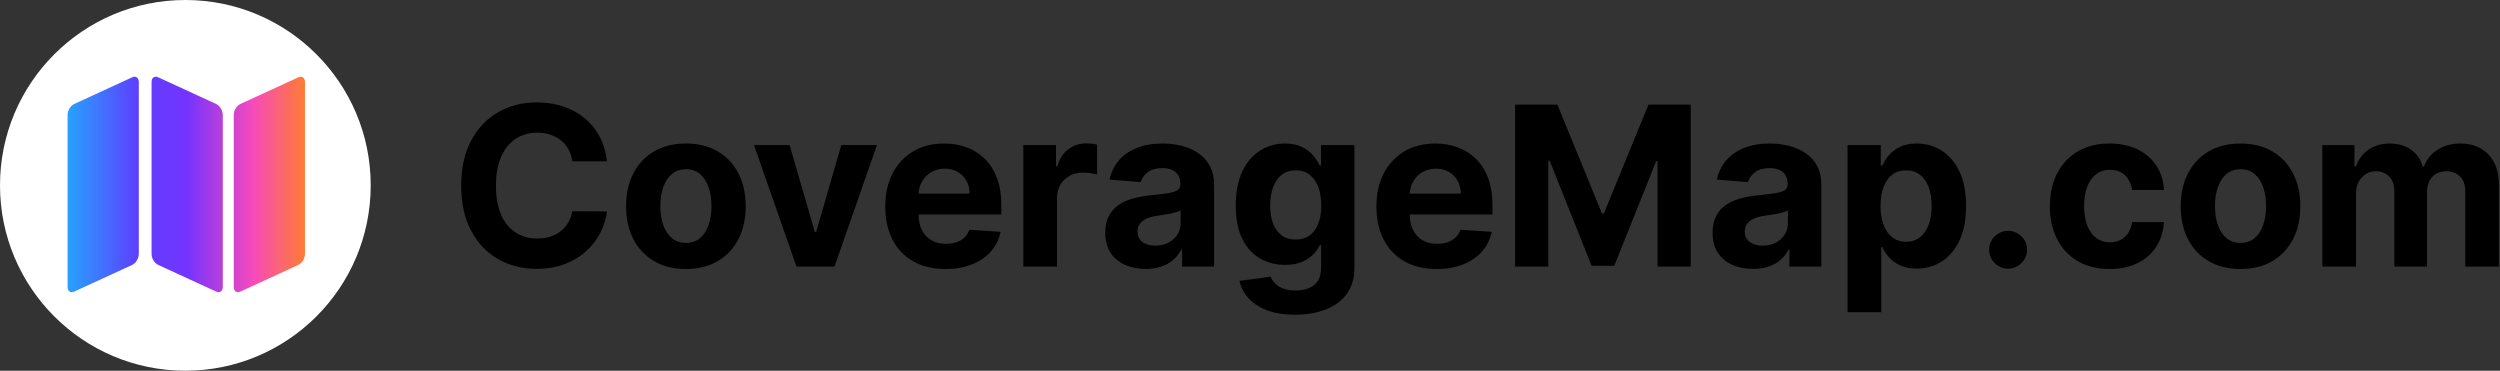
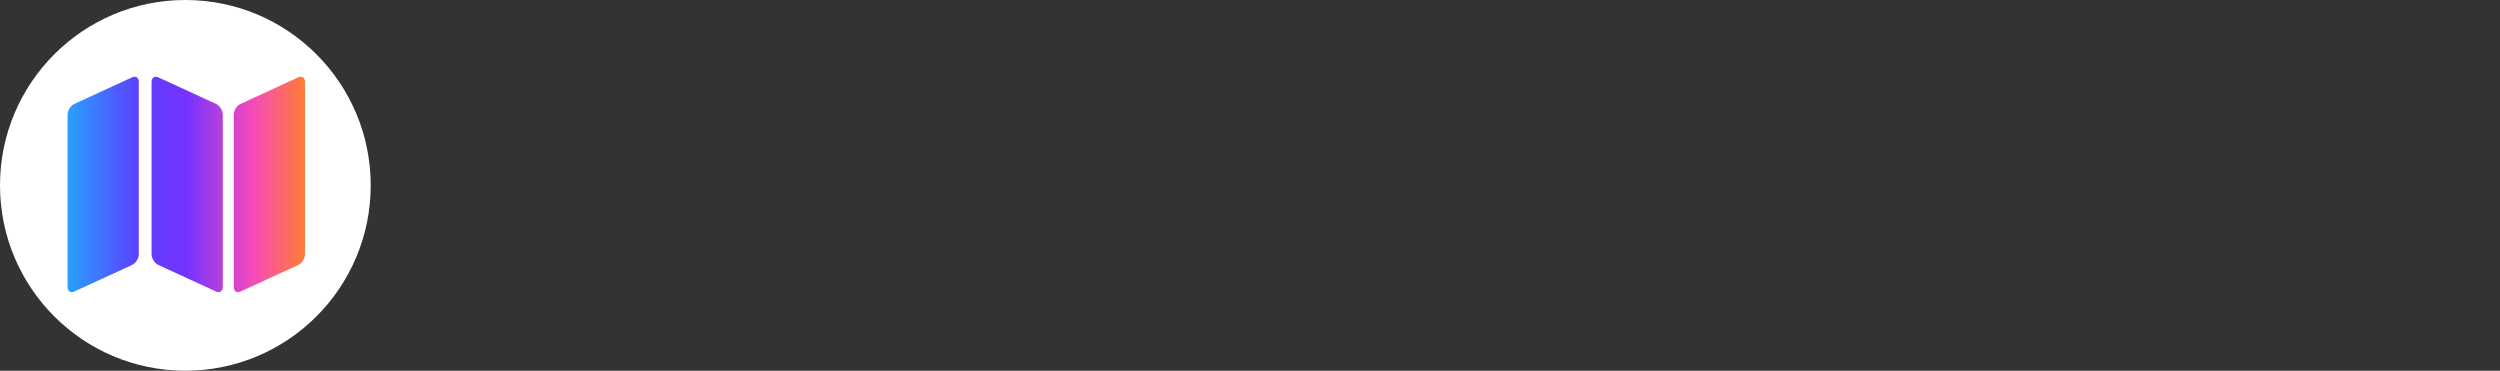
<svg xmlns="http://www.w3.org/2000/svg" width="1369px" height="203px" viewBox="0 0 1369 203" version="1.1">
  <rect x="0" y="0" width="1369" height="203" fill="#333333" stroke="none" />
  <title>coverage-map-logo</title>
  <defs>
    <linearGradient x1="-2.22044605e-14%" y1="50%" x2="100%" y2="50%" id="linearGradient-1">
      <stop stop-color="#28A1FF" offset="0%" />
      <stop stop-color="#5D3FFF" offset="29.668%" />
      <stop stop-color="#7433FF" offset="50.331%" />
      <stop stop-color="#F64ABB" offset="78.073%" />
      <stop stop-color="#FF7C33" offset="100%" />
    </linearGradient>
  </defs>
  <g id="Page-1" stroke="none" stroke-width="1" fill="none" fill-rule="evenodd">
    <g id="coverage-map-logo" fill-rule="nonzero">
-       <path d="M293.886,147.213 C299.576,147.213 304.681,146.354 309.201,144.635 C313.721,142.917 317.621,140.577 320.899,137.617 C324.177,134.656 326.791,131.292 328.74,127.522 C330.69,123.753 331.91,119.832 332.401,115.76 L332.401,115.76 L313.425,115.673 C312.992,118.042 312.22,120.15 311.108,121.999 C309.996,123.847 308.602,125.414 306.927,126.699 C305.252,127.984 303.338,128.959 301.186,129.624 C299.035,130.288 296.702,130.62 294.19,130.62 C289.713,130.62 285.77,129.522 282.362,127.327 C278.954,125.132 276.304,121.883 274.412,117.58 C272.52,113.276 271.575,107.962 271.575,101.636 C271.575,95.484 272.513,90.249 274.391,85.931 C276.268,81.614 278.911,78.321 282.319,76.054 C285.727,73.786 289.727,72.653 294.32,72.653 C296.861,72.653 299.222,73.014 301.403,73.736 C303.584,74.458 305.512,75.498 307.187,76.855 C308.862,78.213 310.234,79.852 311.303,81.772 C312.371,83.693 313.079,85.881 313.425,88.336 L313.425,88.336 L332.401,88.336 C331.795,83.195 330.416,78.631 328.264,74.646 C326.112,70.66 323.332,67.288 319.924,64.529 C316.516,61.771 312.609,59.67 308.205,58.226 C303.8,56.782 299.027,56.06 293.886,56.06 C286.088,56.06 279.07,57.843 272.831,61.41 C266.592,64.977 261.653,70.154 258.014,76.942 C254.375,83.729 252.555,91.961 252.555,101.636 C252.555,111.283 254.353,119.5 257.949,126.288 C261.545,133.075 266.455,138.259 272.679,141.841 C278.904,145.422 285.973,147.213 293.886,147.213 Z M375.595,147.3 C382.325,147.3 388.137,145.863 393.033,142.989 C397.929,140.115 401.705,136.1 404.362,130.945 C407.019,125.789 408.348,119.804 408.348,112.987 C408.348,106.113 407.019,100.098 404.362,94.943 C401.705,89.787 397.929,85.773 393.033,82.899 C388.137,80.025 382.325,78.588 375.595,78.588 C368.866,78.588 363.053,80.025 358.157,82.899 C353.262,85.773 349.485,89.787 346.828,94.943 C344.171,100.098 342.842,106.113 342.842,112.987 C342.842,119.804 344.171,125.789 346.828,130.945 C349.485,136.1 353.262,140.115 358.157,142.989 C363.053,145.863 368.866,147.3 375.595,147.3 Z M375.682,133.003 C372.591,133.003 369.999,132.129 367.905,130.382 C365.811,128.634 364.237,126.244 363.183,123.212 C362.129,120.179 361.602,116.728 361.602,112.857 C361.602,108.987 362.129,105.536 363.183,102.503 C364.237,99.47 365.811,97.073 367.905,95.311 C369.999,93.549 372.591,92.668 375.682,92.668 C378.743,92.668 381.299,93.549 383.35,95.311 C385.401,97.073 386.953,99.47 388.007,102.503 C389.062,105.536 389.589,108.987 389.589,112.857 C389.589,116.728 389.062,120.179 388.007,123.212 C386.953,126.244 385.401,128.634 383.35,130.382 C381.299,132.129 378.743,133.003 375.682,133.003 Z M456.957,146 L480.222,79.455 L460.683,79.455 L446.906,127.067 L446.213,127.067 L432.393,79.455 L412.897,79.455 L436.162,146 L456.957,146 Z M517.784,147.3 C523.272,147.3 528.117,146.455 532.319,144.765 C536.522,143.076 539.959,140.707 542.63,137.66 C545.302,134.613 547.071,131.039 547.938,126.938 L547.938,126.938 L530.868,125.811 C530.232,127.486 529.308,128.902 528.095,130.057 C526.882,131.212 525.424,132.079 523.719,132.656 C522.015,133.234 520.138,133.523 518.087,133.523 C514.997,133.523 512.325,132.873 510.072,131.573 C507.82,130.273 506.079,128.425 504.852,126.028 C503.624,123.63 503.011,120.786 503.011,117.493 L503.011,117.493 L503.01,117.45 L548.327,117.45 L548.327,112.381 C548.327,106.72 547.533,101.774 545.945,97.542 C544.356,93.311 542.139,89.795 539.294,86.993 C536.449,84.191 533.128,82.09 529.33,80.689 C525.532,79.288 521.438,78.588 517.048,78.588 C510.52,78.588 504.837,80.032 500,82.92 C495.162,85.809 491.414,89.838 488.757,95.008 C486.1,100.178 484.771,106.185 484.771,113.031 C484.771,120.049 486.1,126.122 488.757,131.248 C491.414,136.375 495.205,140.332 500.13,143.119 C505.054,145.906 510.939,147.3 517.784,147.3 Z M503.045,105.701 C503.194,103.431 503.803,101.347 504.874,99.449 C506.087,97.297 507.769,95.578 509.921,94.293 C512.073,93.008 514.549,92.365 517.351,92.365 C520.037,92.365 522.398,92.95 524.434,94.12 C526.471,95.289 528.066,96.9 529.222,98.95 C530.377,101.001 530.955,103.355 530.955,106.012 L530.955,106.012 L503.029,106.013 L503.045,105.701 Z M578.827,146 L578.827,108.352 C578.827,105.637 579.441,103.239 580.669,101.16 C581.896,99.08 583.571,97.456 585.694,96.286 C587.817,95.116 590.236,94.531 592.951,94.531 C594.222,94.531 595.623,94.632 597.153,94.835 C598.684,95.037 599.883,95.268 600.749,95.528 L600.749,95.528 L600.749,79.151 C599.941,78.949 599.002,78.79 597.933,78.675 C596.865,78.559 595.868,78.501 594.944,78.501 C591.218,78.501 587.925,79.563 585.066,81.686 C582.207,83.809 580.17,86.935 578.957,91.065 L578.957,91.065 L578.264,91.065 L578.264,79.455 L560.371,79.455 L560.371,146 L578.827,146 Z M627.35,147.256 C630.643,147.256 633.545,146.816 636.058,145.935 C638.571,145.054 640.723,143.827 642.513,142.252 C644.304,140.678 645.734,138.852 646.803,136.772 L646.803,136.772 L647.322,136.772 L647.322,146 L664.825,146 L664.825,101.116 C664.825,97.16 664.06,93.759 662.529,90.914 C660.998,88.069 658.912,85.737 656.269,83.917 C653.626,82.097 650.608,80.754 647.214,79.888 C643.82,79.021 640.275,78.588 636.578,78.588 C631.264,78.588 626.592,79.39 622.563,80.993 C618.534,82.596 615.248,84.877 612.707,87.838 C610.165,90.798 608.461,94.3 607.594,98.344 L607.594,98.344 L624.664,99.73 C625.299,97.535 626.599,95.708 628.563,94.25 C630.527,92.791 633.17,92.062 636.491,92.062 C639.64,92.062 642.073,92.813 643.792,94.315 C645.51,95.817 646.369,97.939 646.369,100.683 L646.369,100.683 L646.369,100.943 C646.369,102.358 645.835,103.427 644.766,104.149 C643.698,104.871 641.979,105.413 639.611,105.774 C637.242,106.135 634.123,106.518 630.253,106.922 C626.96,107.24 623.819,107.788 620.83,108.568 C617.841,109.348 615.176,110.503 612.837,112.034 C610.497,113.565 608.649,115.587 607.291,118.099 C605.934,120.612 605.255,123.717 605.255,127.414 C605.255,131.804 606.215,135.465 608.136,138.397 C610.057,141.328 612.678,143.538 615.999,145.025 C619.321,146.513 623.104,147.256 627.35,147.256 Z M632.636,134.519 C629.805,134.519 627.473,133.862 625.639,132.548 C623.805,131.234 622.888,129.32 622.888,126.808 C622.888,125.075 623.335,123.623 624.231,122.453 C625.126,121.284 626.383,120.352 628,119.659 C629.617,118.966 631.509,118.46 633.675,118.143 C634.686,117.998 635.813,117.832 637.055,117.645 C638.297,117.457 639.539,117.24 640.781,116.995 C642.022,116.749 643.142,116.475 644.138,116.172 C645.135,115.868 645.922,115.529 646.499,115.153 L646.499,115.153 L646.499,122.215 C646.499,124.555 645.907,126.649 644.723,128.497 C643.539,130.346 641.907,131.811 639.827,132.895 C637.748,133.978 635.351,134.519 632.636,134.519 Z M709.146,172.341 C715.5,172.341 721.125,171.381 726.02,169.46 C730.916,167.539 734.75,164.673 737.523,160.86 C740.295,157.048 741.682,152.311 741.682,146.65 L741.682,146.65 L741.682,79.455 L723.356,79.455 L723.356,90.632 L722.663,90.632 C721.825,88.841 720.634,87.015 719.088,85.152 C717.543,83.289 715.514,81.729 713.001,80.473 C710.489,79.216 707.369,78.588 703.643,78.588 C698.762,78.588 694.278,79.844 690.191,82.357 C686.105,84.87 682.834,88.654 680.379,93.708 C677.924,98.763 676.696,105.059 676.696,112.597 C676.696,119.962 677.902,126.049 680.314,130.858 C682.725,135.667 685.975,139.234 690.061,141.559 C694.148,143.884 698.69,145.047 703.687,145.047 C707.21,145.047 710.243,144.527 712.785,143.487 C715.326,142.447 717.406,141.104 719.023,139.458 C720.641,137.812 721.854,136.064 722.663,134.216 L722.663,134.216 L723.442,134.216 L723.442,146.39 C723.442,150.953 722.136,154.21 719.522,156.159 C716.908,158.109 713.594,159.084 709.579,159.084 C706.893,159.084 704.618,158.73 702.755,158.022 C700.892,157.315 699.398,156.383 698.271,155.228 C697.145,154.073 696.322,152.831 695.802,151.502 L695.802,151.502 L678.732,153.798 C679.483,157.293 681.115,160.441 683.628,163.243 C686.141,166.045 689.527,168.261 693.787,169.893 C698.047,171.525 703.167,172.341 709.146,172.341 Z M709.536,131.183 C706.503,131.183 703.954,130.425 701.889,128.909 C699.824,127.392 698.25,125.241 697.167,122.453 C696.083,119.666 695.542,116.352 695.542,112.511 C695.542,108.727 696.076,105.391 697.145,102.503 C698.214,99.615 699.788,97.355 701.867,95.723 C703.947,94.091 706.503,93.275 709.536,93.275 C712.51,93.275 715.038,94.069 717.117,95.658 C719.197,97.246 720.785,99.477 721.883,102.351 C722.98,105.225 723.529,108.612 723.529,112.511 C723.529,116.41 722.973,119.753 721.861,122.54 C720.749,125.327 719.161,127.465 717.096,128.952 C715.03,130.44 712.51,131.183 709.536,131.183 Z M786.739,147.3 C792.226,147.3 797.071,146.455 801.274,144.765 C805.476,143.076 808.913,140.707 811.585,137.66 C814.257,134.613 816.026,131.039 816.892,126.938 L816.892,126.938 L799.822,125.811 C799.187,127.486 798.263,128.902 797.05,130.057 C795.837,131.212 794.378,132.079 792.674,132.656 C790.97,133.234 789.093,133.523 787.042,133.523 C783.951,133.523 781.28,132.873 779.027,131.573 C776.774,130.273 775.034,128.425 773.806,126.028 C772.579,123.63 771.965,120.786 771.965,117.493 L771.965,117.493 L771.965,117.45 L817.282,117.45 L817.282,112.381 C817.282,106.72 816.488,101.774 814.899,97.542 C813.311,93.311 811.094,89.795 808.249,86.993 C805.404,84.191 802.083,82.09 798.284,80.689 C794.486,79.288 790.392,78.588 786.002,78.588 C779.475,78.588 773.792,80.032 768.954,82.92 C764.116,85.809 760.369,89.838 757.712,95.008 C755.054,100.178 753.726,106.185 753.726,113.031 C753.726,120.049 755.054,126.122 757.712,131.248 C760.369,136.375 764.16,140.332 769.084,143.119 C774.009,145.906 779.893,147.3 786.739,147.3 Z M772,105.701 C772.148,103.431 772.758,101.347 773.828,99.449 C775.041,97.297 776.724,95.578 778.875,94.293 C781.027,93.008 783.504,92.365 786.305,92.365 C788.991,92.365 791.353,92.95 793.389,94.12 C795.425,95.289 797.021,96.9 798.176,98.95 C799.331,101.001 799.909,103.355 799.909,106.012 L799.909,106.012 L771.983,106.013 L772,105.701 Z M847.869,146 L847.869,88.033 L848.605,88.033 L871.567,145.567 L883.957,145.567 L906.919,88.249 L907.656,88.249 L907.656,146 L925.852,146 L925.852,57.273 L902.717,57.273 L878.282,116.886 L877.242,116.886 L852.808,57.273 L829.673,57.273 L829.673,146 L847.869,146 Z M959.904,147.256 C963.197,147.256 966.099,146.816 968.612,145.935 C971.125,145.054 973.277,143.827 975.067,142.252 C976.858,140.678 978.288,138.852 979.357,136.772 L979.357,136.772 L979.876,136.772 L979.876,146 L997.379,146 L997.379,101.116 C997.379,97.16 996.614,93.759 995.083,90.914 C993.552,88.069 991.466,85.737 988.823,83.917 C986.18,82.097 983.162,80.754 979.768,79.888 C976.374,79.021 972.829,78.588 969.132,78.588 C963.818,78.588 959.146,79.39 955.117,80.993 C951.088,82.596 947.802,84.877 945.261,87.838 C942.719,90.798 941.015,94.3 940.148,98.344 L940.148,98.344 L957.218,99.73 C957.853,97.535 959.153,95.708 961.117,94.25 C963.081,92.791 965.724,92.062 969.045,92.062 C972.194,92.062 974.627,92.813 976.346,94.315 C978.064,95.817 978.923,97.939 978.923,100.683 L978.923,100.683 L978.923,100.943 C978.923,102.358 978.389,103.427 977.32,104.149 C976.252,104.871 974.533,105.413 972.165,105.774 C969.796,106.135 966.677,106.518 962.807,106.922 C959.514,107.24 956.373,107.788 953.384,108.568 C950.395,109.348 947.73,110.503 945.391,112.034 C943.051,113.565 941.203,115.587 939.845,118.099 C938.488,120.612 937.809,123.717 937.809,127.414 C937.809,131.804 938.769,135.465 940.69,138.397 C942.611,141.328 945.232,143.538 948.553,145.025 C951.875,146.513 955.658,147.256 959.904,147.256 Z M965.19,134.519 C962.359,134.519 960.027,133.862 958.193,132.548 C956.359,131.234 955.442,129.32 955.442,126.808 C955.442,125.075 955.889,123.623 956.785,122.453 C957.68,121.284 958.937,120.352 960.554,119.659 C962.171,118.966 964.063,118.46 966.229,118.143 C967.24,117.998 968.367,117.832 969.609,117.645 C970.851,117.457 972.093,117.24 973.335,116.995 C974.576,116.749 975.696,116.475 976.692,116.172 C977.689,115.868 978.476,115.529 979.053,115.153 L979.053,115.153 L979.053,122.215 C979.053,124.555 978.461,126.649 977.277,128.497 C976.093,130.346 974.461,131.811 972.381,132.895 C970.302,133.978 967.905,134.519 965.19,134.519 Z M1030.175,170.955 L1030.175,135.342 L1030.739,135.342 C1031.576,137.191 1032.789,139.018 1034.378,140.823 C1035.966,142.628 1038.01,144.123 1040.508,145.307 C1043.007,146.491 1046.046,147.083 1049.628,147.083 C1054.682,147.083 1059.253,145.776 1063.34,143.162 C1067.427,140.548 1070.662,136.693 1073.044,131.595 C1075.427,126.497 1076.619,120.237 1076.619,112.814 C1076.619,105.189 1075.391,98.842 1072.936,93.773 C1070.481,88.704 1067.203,84.906 1063.102,82.379 C1059,79.852 1054.523,78.588 1049.671,78.588 C1045.945,78.588 1042.833,79.216 1040.335,80.473 C1037.837,81.729 1035.815,83.289 1034.27,85.152 C1032.724,87.015 1031.547,88.841 1030.739,90.632 L1030.739,90.632 L1029.915,90.632 L1029.915,79.455 L1011.719,79.455 L1011.719,170.955 L1030.175,170.955 Z M1043.779,132.396 C1040.804,132.396 1038.277,131.58 1036.197,129.949 C1034.118,128.317 1032.529,126.028 1031.432,123.082 C1030.334,120.136 1029.786,116.684 1029.786,112.727 C1029.786,108.77 1030.334,105.333 1031.432,102.416 C1032.529,99.499 1034.111,97.246 1036.176,95.658 C1038.241,94.069 1040.775,93.275 1043.779,93.275 C1046.812,93.275 1049.368,94.098 1051.447,95.744 C1053.527,97.391 1055.101,99.672 1056.17,102.589 C1057.238,105.507 1057.773,108.886 1057.773,112.727 C1057.773,116.598 1057.231,120.013 1056.148,122.973 C1055.065,125.934 1053.484,128.244 1051.404,129.905 C1049.325,131.566 1046.783,132.396 1043.779,132.396 Z M1099.667,147.126 C1101.544,147.126 1103.263,146.657 1104.822,145.718 C1106.382,144.78 1107.646,143.523 1108.613,141.949 C1109.581,140.375 1110.065,138.635 1110.065,136.729 C1110.065,133.898 1109.025,131.472 1106.945,129.45 C1104.866,127.429 1102.44,126.418 1099.667,126.418 C1096.808,126.418 1094.36,127.429 1092.324,129.45 C1090.287,131.472 1089.269,133.898 1089.269,136.729 C1089.269,139.588 1090.287,142.036 1092.324,144.072 C1094.36,146.108 1096.808,147.126 1099.667,147.126 Z M1155.251,147.3 C1161.172,147.3 1166.299,146.217 1170.631,144.05 C1174.964,141.884 1178.365,138.873 1180.834,135.017 C1183.304,131.162 1184.683,126.692 1184.972,121.609 L1184.972,121.609 L1167.555,121.609 C1167.209,123.948 1166.48,125.948 1165.368,127.609 C1164.256,129.27 1162.855,130.533 1161.165,131.4 C1159.476,132.266 1157.576,132.7 1155.468,132.7 C1152.609,132.7 1150.11,131.92 1147.973,130.36 C1145.836,128.8 1144.182,126.533 1143.012,123.558 C1141.843,120.583 1141.258,116.973 1141.258,112.727 C1141.258,108.539 1141.85,104.972 1143.034,102.026 C1144.218,99.08 1145.872,96.835 1147.995,95.289 C1150.118,93.744 1152.609,92.972 1155.468,92.972 C1158.847,92.972 1161.584,93.99 1163.678,96.026 C1165.772,98.062 1167.064,100.741 1167.555,104.062 L1167.555,104.062 L1184.972,104.062 C1184.712,98.921 1183.311,94.445 1180.769,90.632 C1178.228,86.82 1174.776,83.859 1170.415,81.751 C1166.053,79.642 1160.97,78.588 1155.165,78.588 C1148.435,78.588 1142.63,80.039 1137.749,82.942 C1132.867,85.845 1129.105,89.874 1126.463,95.029 C1123.82,100.185 1122.499,106.171 1122.499,112.987 C1122.499,119.717 1123.806,125.667 1126.419,130.837 C1129.033,136.007 1132.788,140.043 1137.684,142.946 C1142.579,145.848 1148.435,147.3 1155.251,147.3 Z M1226.909,147.3 C1233.639,147.3 1239.451,145.863 1244.347,142.989 C1249.243,140.115 1253.019,136.1 1255.676,130.945 C1258.333,125.789 1259.662,119.804 1259.662,112.987 C1259.662,106.113 1258.333,100.098 1255.676,94.943 C1253.019,89.787 1249.243,85.773 1244.347,82.899 C1239.451,80.025 1233.639,78.588 1226.909,78.588 C1220.179,78.588 1214.367,80.025 1209.471,82.899 C1204.576,85.773 1200.799,89.787 1198.142,94.943 C1195.485,100.098 1194.156,106.113 1194.156,112.987 C1194.156,119.804 1195.485,125.789 1198.142,130.945 C1200.799,136.1 1204.576,140.115 1209.471,142.989 C1214.367,145.863 1220.179,147.3 1226.909,147.3 Z M1226.996,133.003 C1223.905,133.003 1221.313,132.129 1219.219,130.382 C1217.125,128.634 1215.551,126.244 1214.497,123.212 C1213.443,120.179 1212.915,116.728 1212.915,112.857 C1212.915,108.987 1213.443,105.536 1214.497,102.503 C1215.551,99.47 1217.125,97.073 1219.219,95.311 C1221.313,93.549 1223.905,92.668 1226.996,92.668 C1230.057,92.668 1232.613,93.549 1234.664,95.311 C1236.715,97.073 1238.267,99.47 1239.321,102.503 C1240.376,105.536 1240.903,108.987 1240.903,112.857 C1240.903,116.728 1240.376,120.179 1239.321,123.212 C1238.267,126.244 1236.715,128.634 1234.664,130.382 C1232.613,132.129 1230.057,133.003 1226.996,133.003 Z M1290.162,146 L1290.162,106.055 C1290.162,103.6 1290.638,101.456 1291.592,99.622 C1292.545,97.788 1293.837,96.358 1295.469,95.333 C1297.101,94.307 1298.942,93.795 1300.993,93.795 C1304.026,93.795 1306.473,94.762 1308.336,96.697 C1310.199,98.633 1311.131,101.232 1311.131,104.496 L1311.131,104.496 L1311.131,146 L1329.023,146 L1329.023,105.362 C1329.023,101.896 1329.962,99.102 1331.839,96.979 C1333.717,94.856 1336.331,93.795 1339.681,93.795 C1342.627,93.795 1345.082,94.719 1347.046,96.567 C1349.01,98.416 1349.992,101.189 1349.992,104.886 L1349.992,104.886 L1349.992,146 L1368.405,146 L1368.405,101.246 C1368.405,94.026 1366.462,88.444 1362.578,84.502 C1358.693,80.559 1353.646,78.588 1347.436,78.588 C1342.555,78.588 1338.331,79.736 1334.764,82.032 C1331.197,84.328 1328.735,87.383 1327.377,91.195 L1327.377,91.195 L1326.684,91.195 C1325.615,87.325 1323.478,84.256 1320.272,81.989 C1317.066,79.722 1313.181,78.588 1308.618,78.588 C1304.112,78.588 1300.242,79.714 1297.007,81.967 C1293.772,84.22 1291.462,87.296 1290.075,91.195 L1290.075,91.195 L1289.295,91.195 L1289.295,79.455 L1271.706,79.455 L1271.706,146 L1290.162,146 Z" id="CoverageMap.com" fill="#000000" />
      <g id="np_map_670705_FFFFFF">
        <circle id="bg" fill="#FFFFFF" cx="101.5" cy="101.5" r="101.5" />
        <path d="M76,44.936 L76,139.102 C76,141.472 74.399,144.126 72.405,145.046 L40.6,159.687 C38.611,160.607 37,159.431 37,157.061 L37,62.901 C37,60.531 38.601,57.877 40.6,56.956 L72.405,42.31 C74.389,41.395 76,42.572 76,44.936 Z M167,44.939 L167,139.099 C167,141.469 165.399,144.123 163.4,145.044 L131.595,159.69 C129.611,160.605 128,159.428 128,157.064 L128,62.898 C128,60.528 129.601,57.874 131.595,56.954 L163.4,42.313 C165.389,41.393 167,42.569 167,44.939 Z M83,44.939 C83,42.569 84.611,41.393 86.6,42.313 L86.6,42.313 L118.4,56.954 C120.4,57.874 122,60.528 122,62.898 L122,62.898 L122,157.064 C122,159.428 120.389,160.605 118.4,159.69 L118.4,159.69 L86.6,145.044 C84.6,144.123 83,141.469 83,139.099 L83,139.099 L83,44.939 Z" id="Shape" fill="url(#linearGradient-1)" />
      </g>
    </g>
  </g>
</svg>